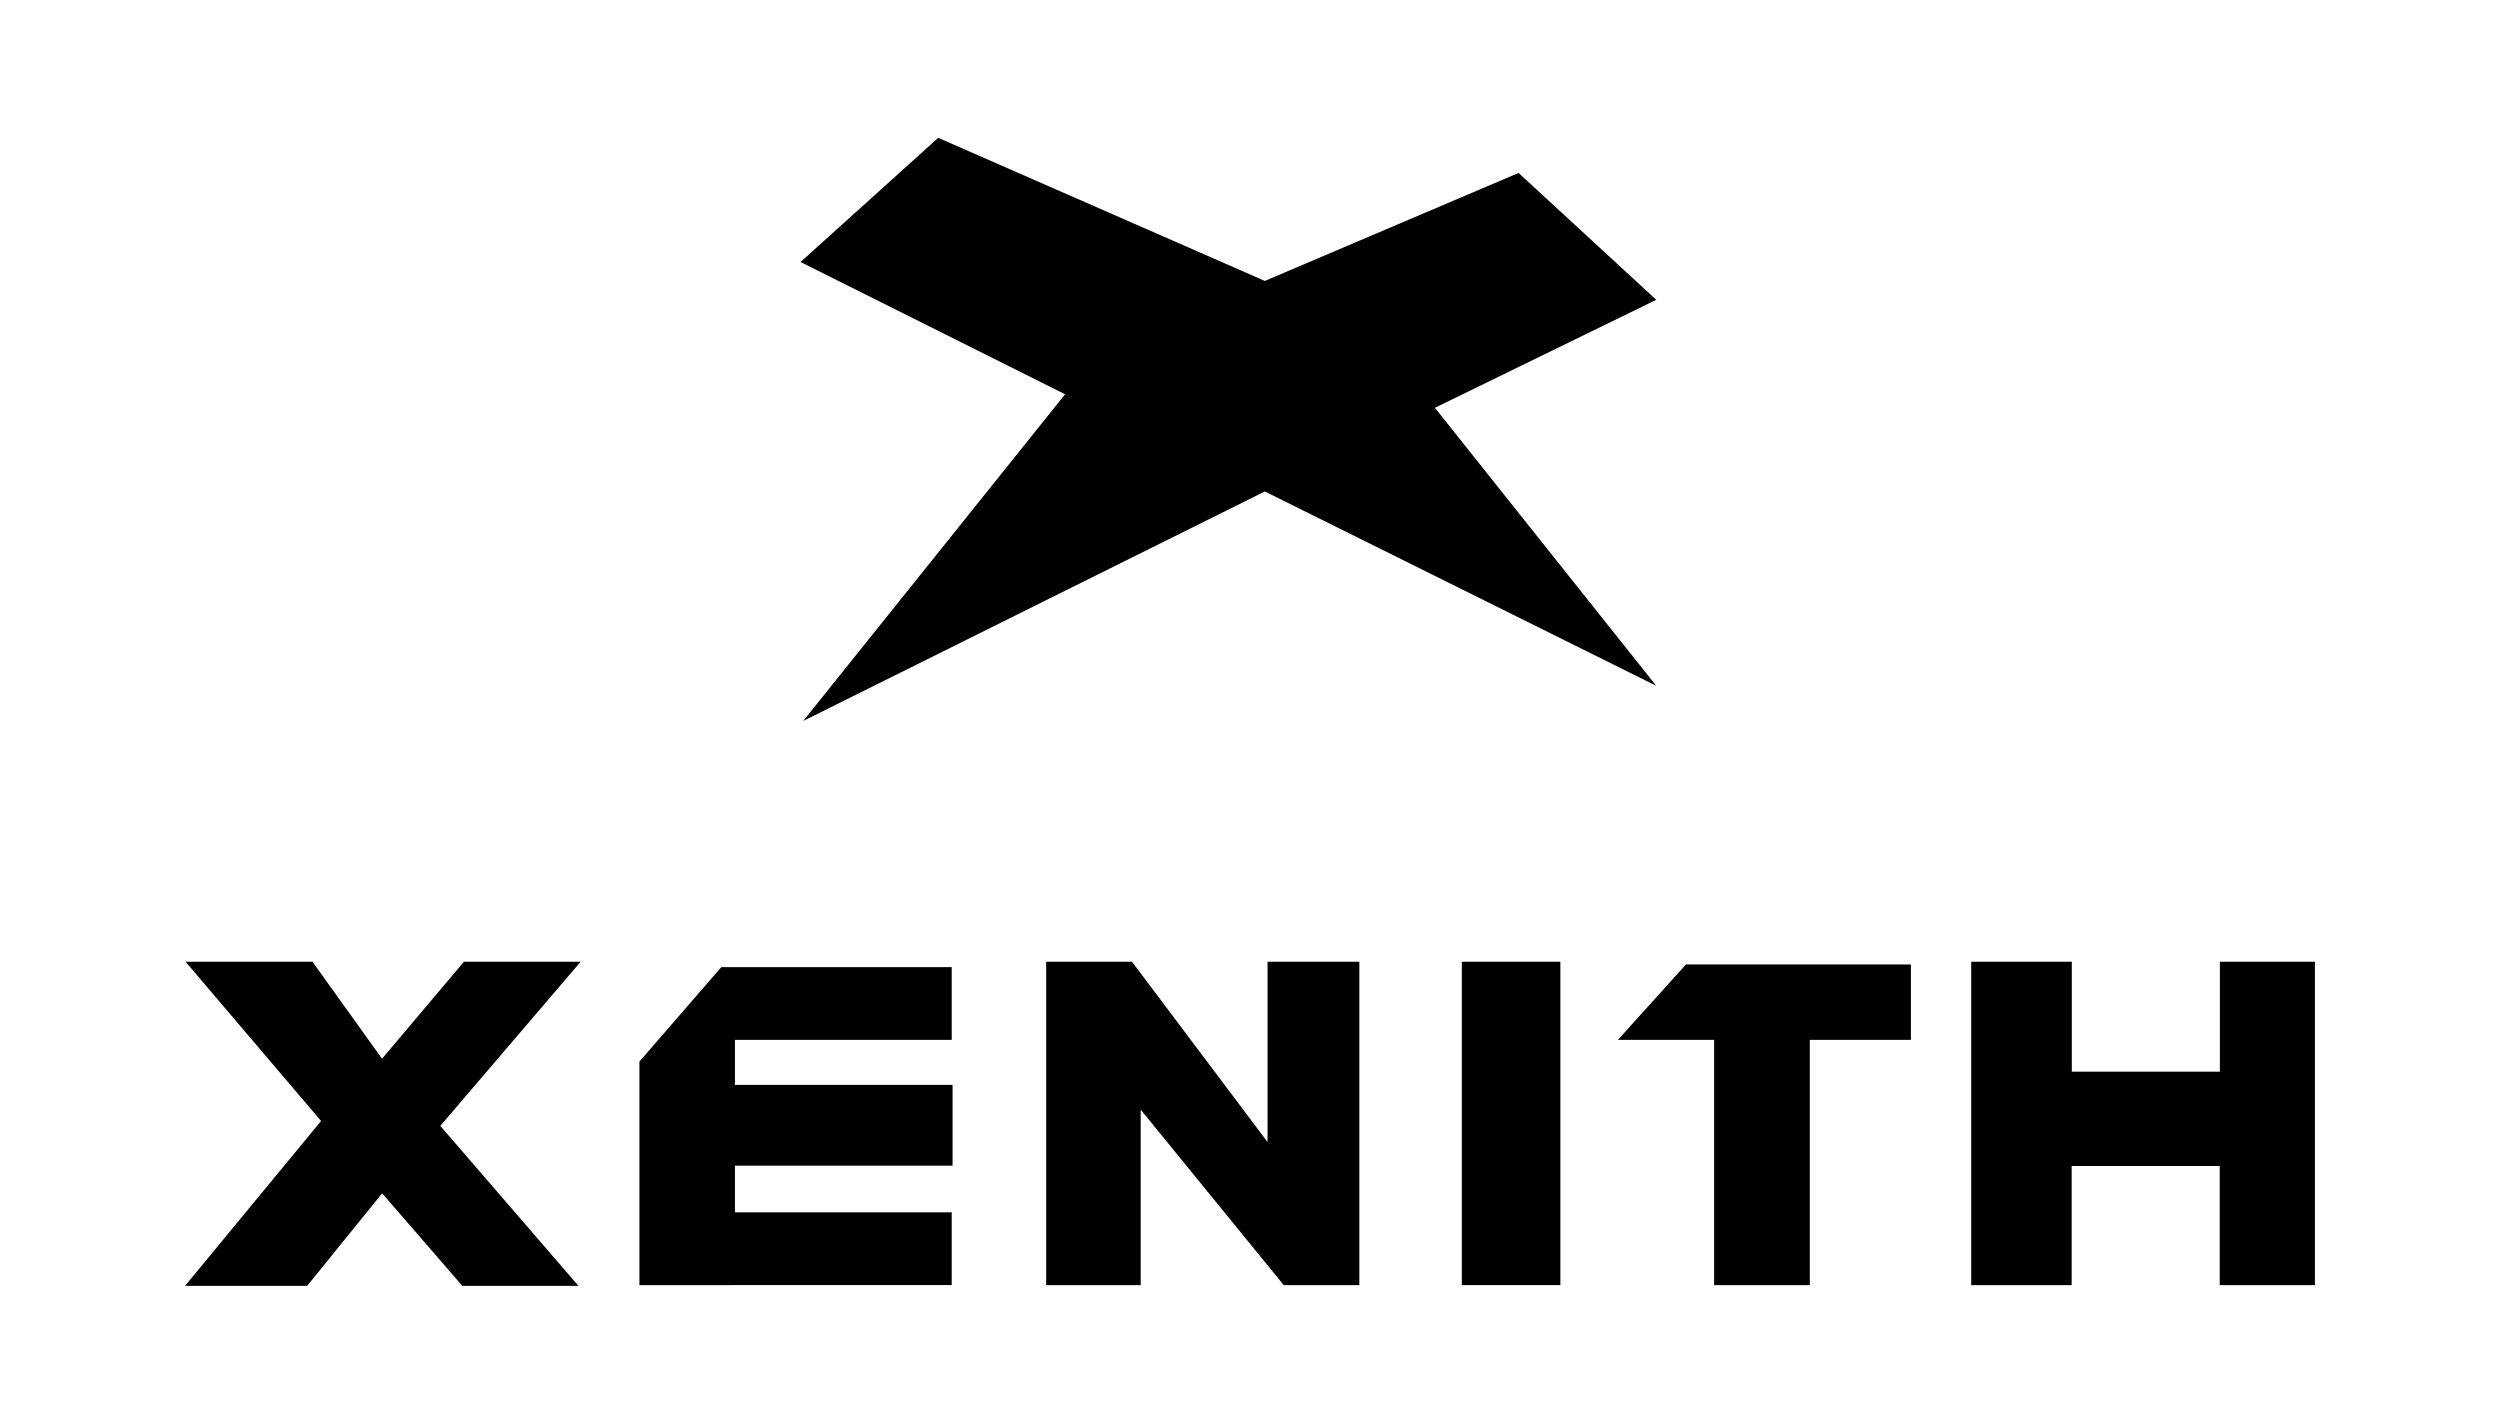
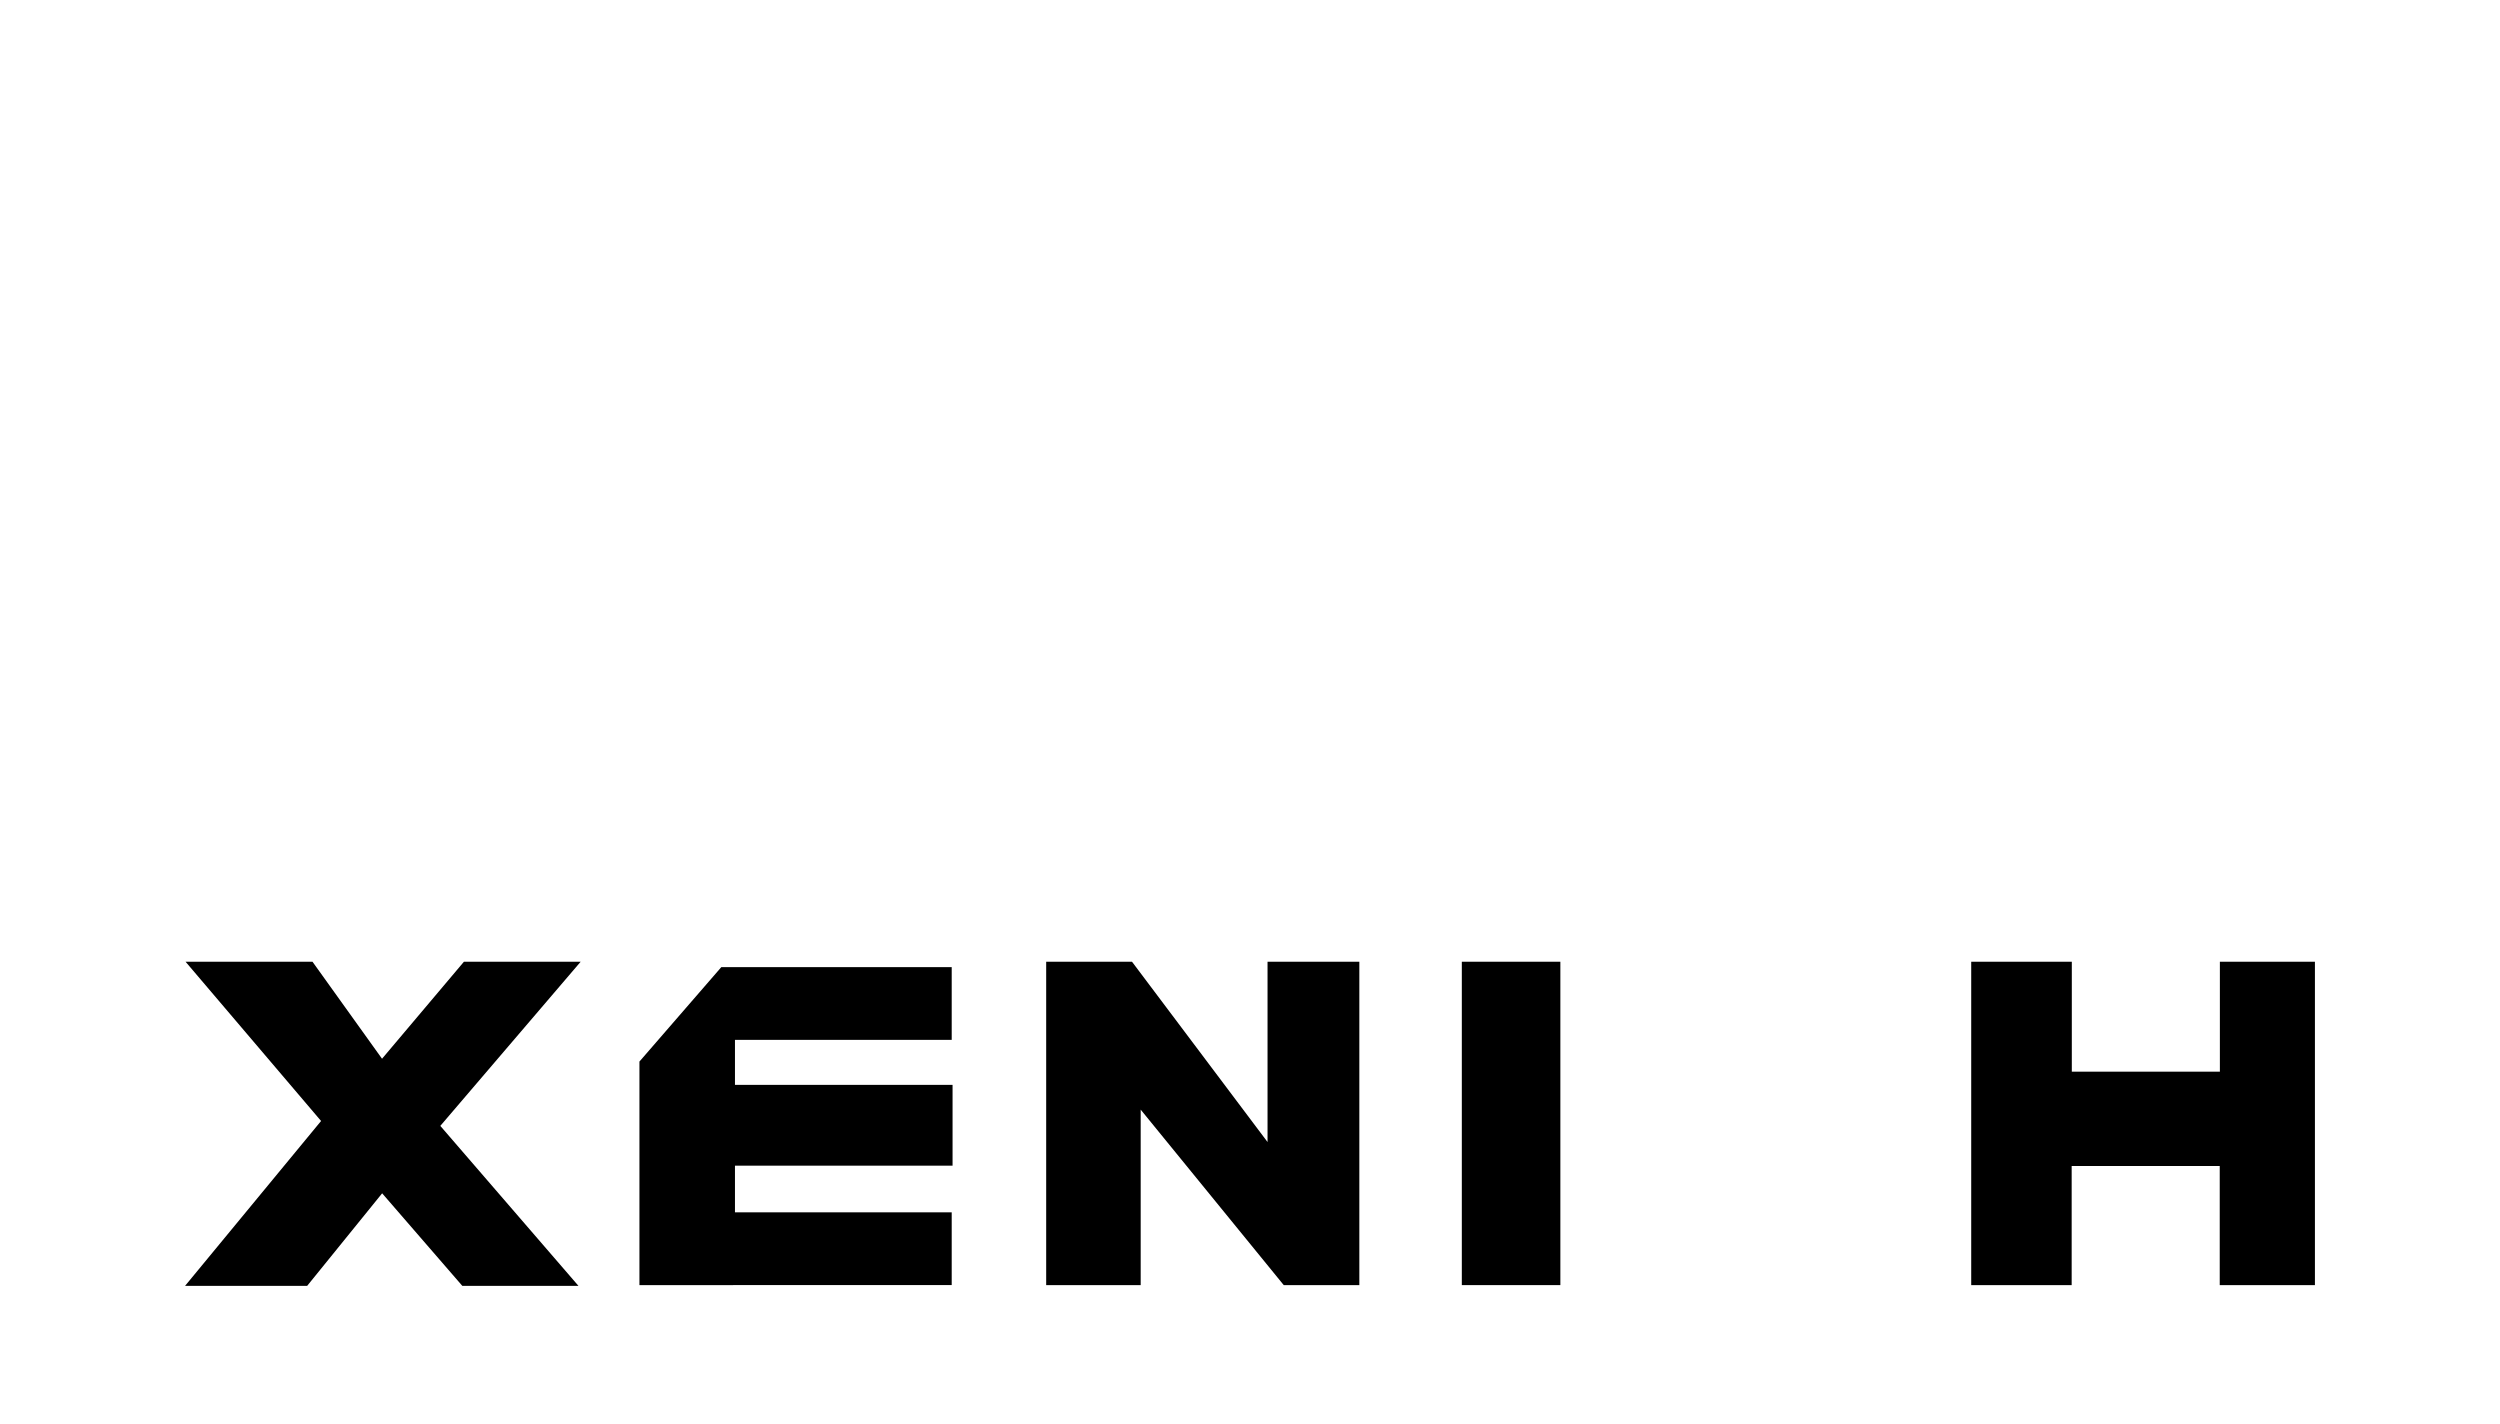
<svg xmlns="http://www.w3.org/2000/svg" id="Layer_1" data-name="Layer 1" viewBox="0 0 878 500">
  <path d="M162.36,451.59l-28.15-32.5-26.33,32.5H65l47.76-57.9L65.17,337.76h44.58l24.42,34.07,28.76-34.07h41l-49.29,57.65,48.51,56.18Z" />
  <path d="M224.57,451.33V372.82l28.75-33.16h80.92V365.2H258.12V381h76.42v28.38H258.12v16.4h76.12v25.54Z" />
  <path d="M450.85,451.33,400.61,389.7v61.63H367.42V337.76h30.14l47.6,63.32V337.76H477.4V451.33Z" />
  <path d="M513.39,451.33V337.76H548V451.33Z" />
-   <path d="M602,451.33V365.2H568.21l23.9-26.49h79V365.2H635.6v86.13Z" />
  <path d="M779.57,451.33V409.49h-52v41.84H692.29V337.76h35.33v38.61h52V337.76H813V451.33Z" />
-   <polygon points="329.5 48.41 444.21 98.66 533.33 60.74 581.68 105.29 503.94 143.22 581.68 240.86 444.21 172.6 282.1 253.19 374.06 138.47 281.15 92.02 329.5 48.41" />
</svg>